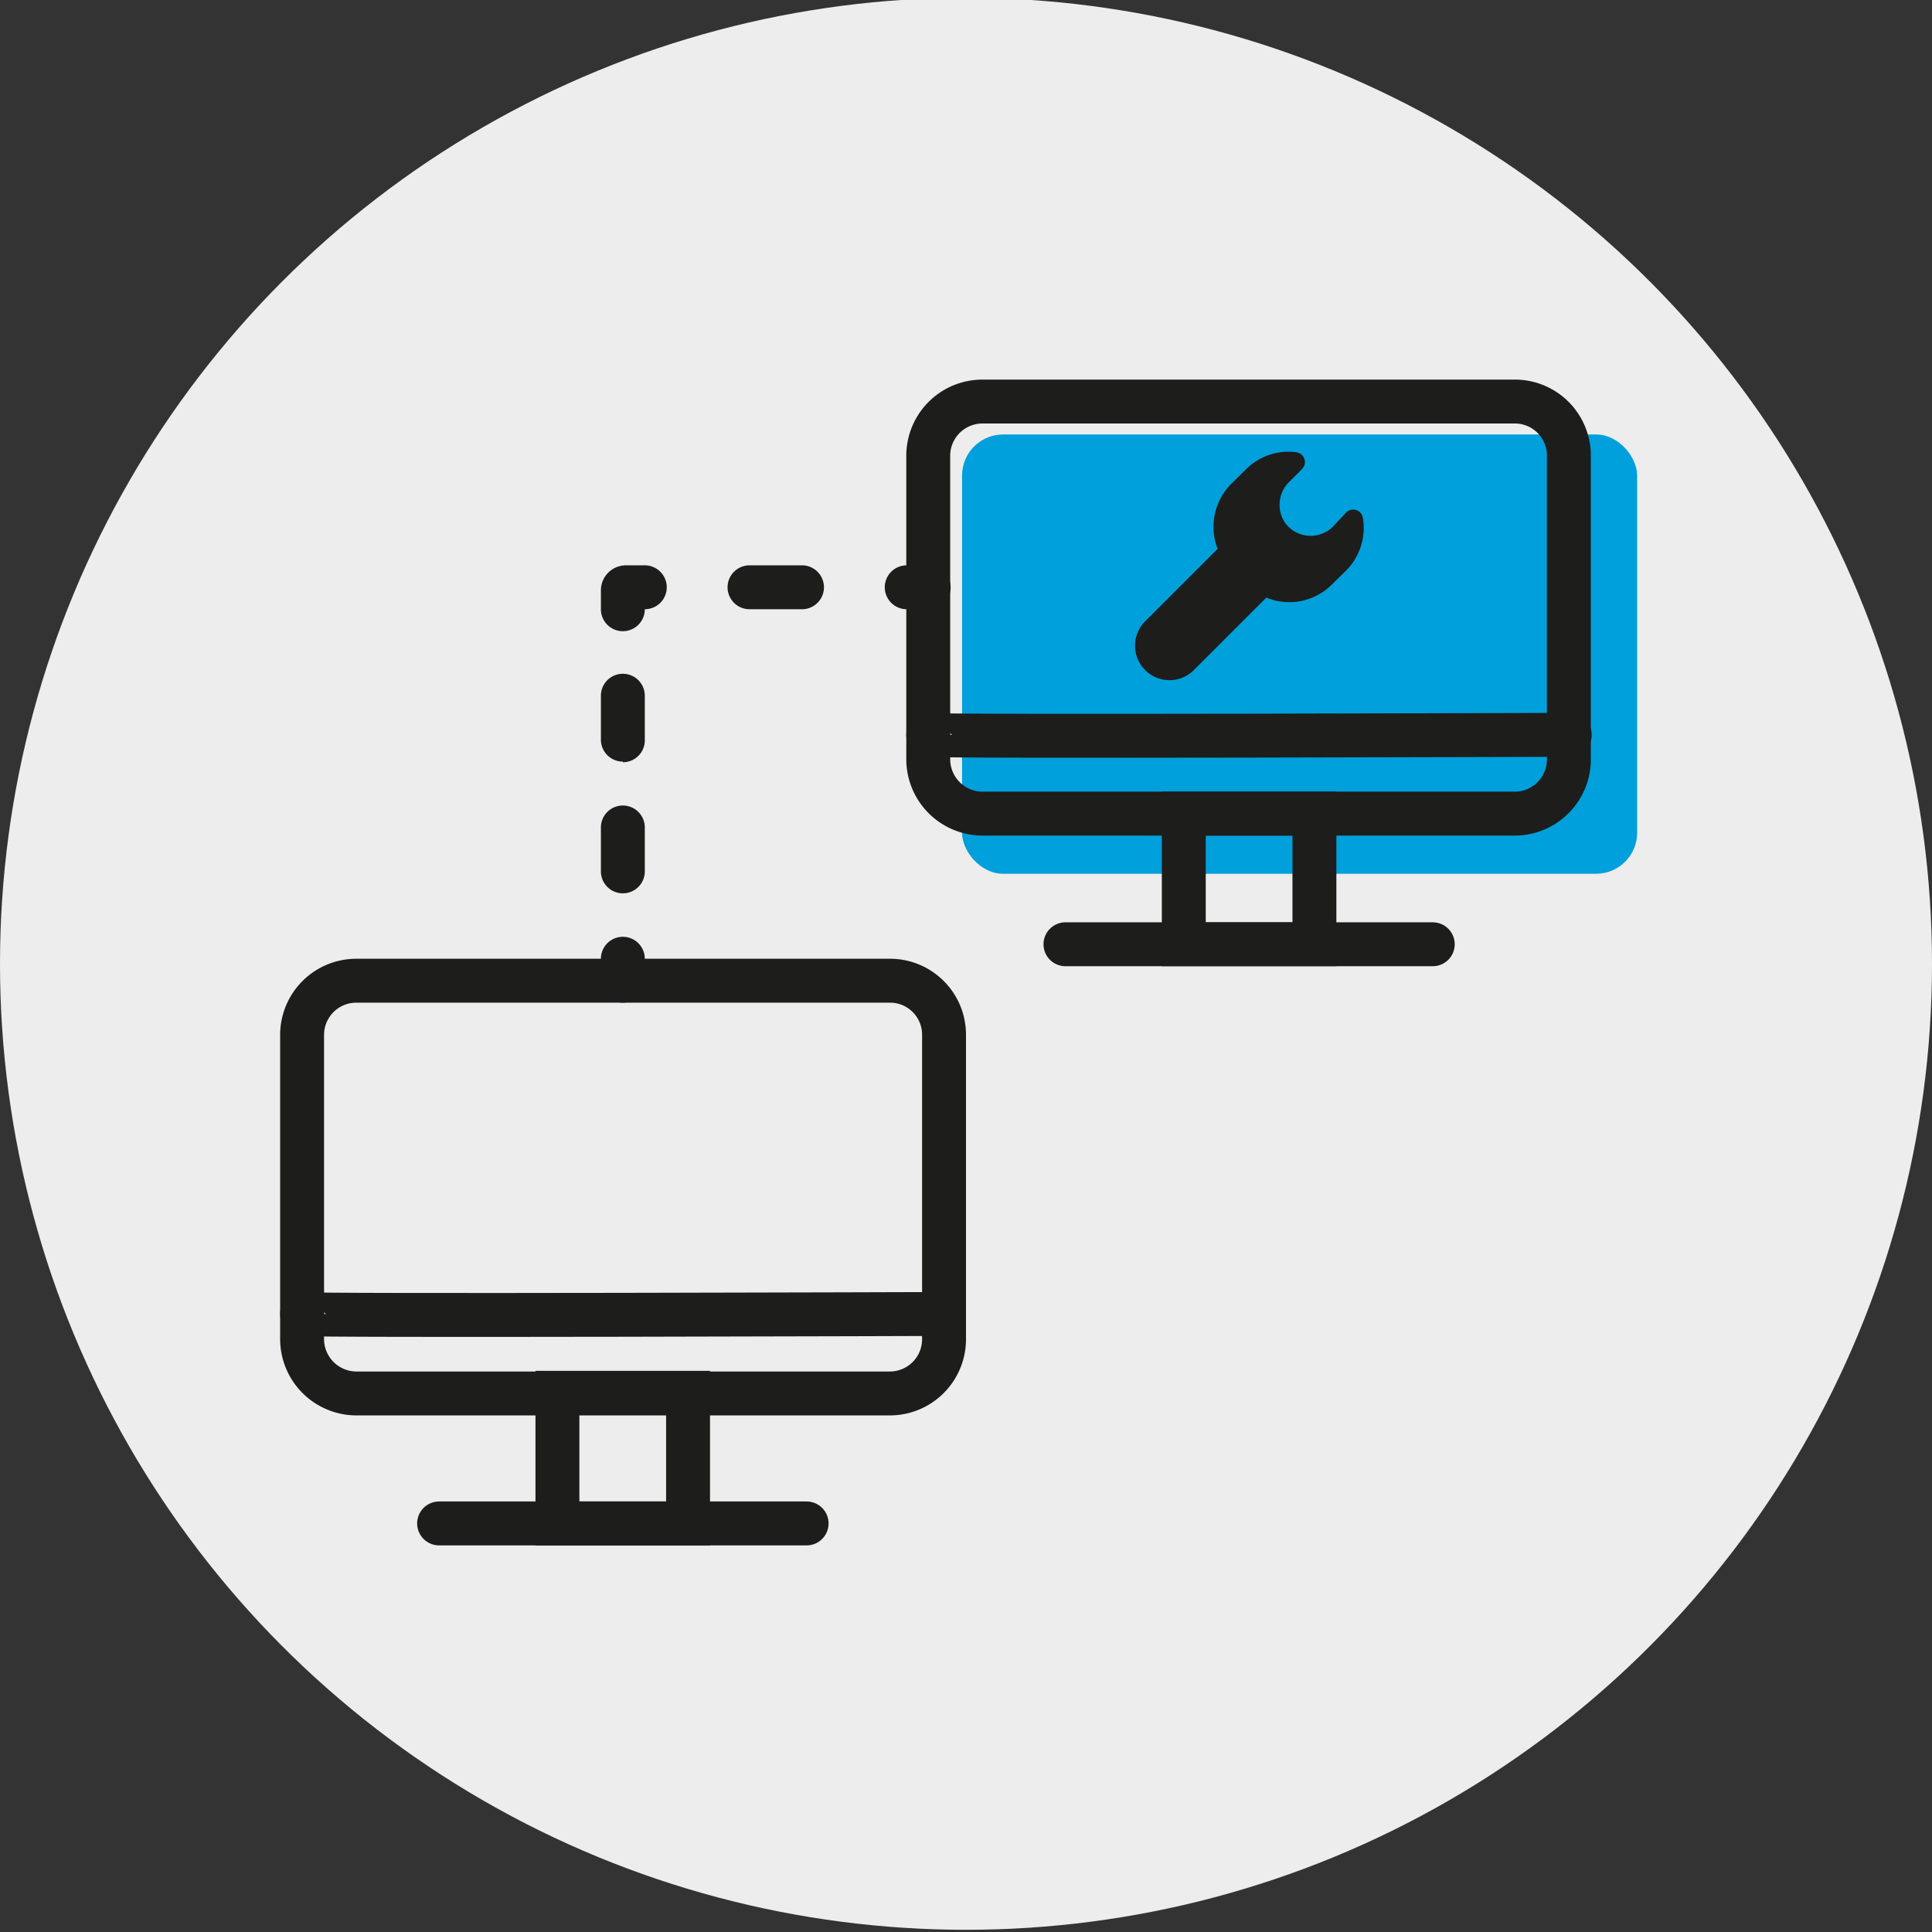
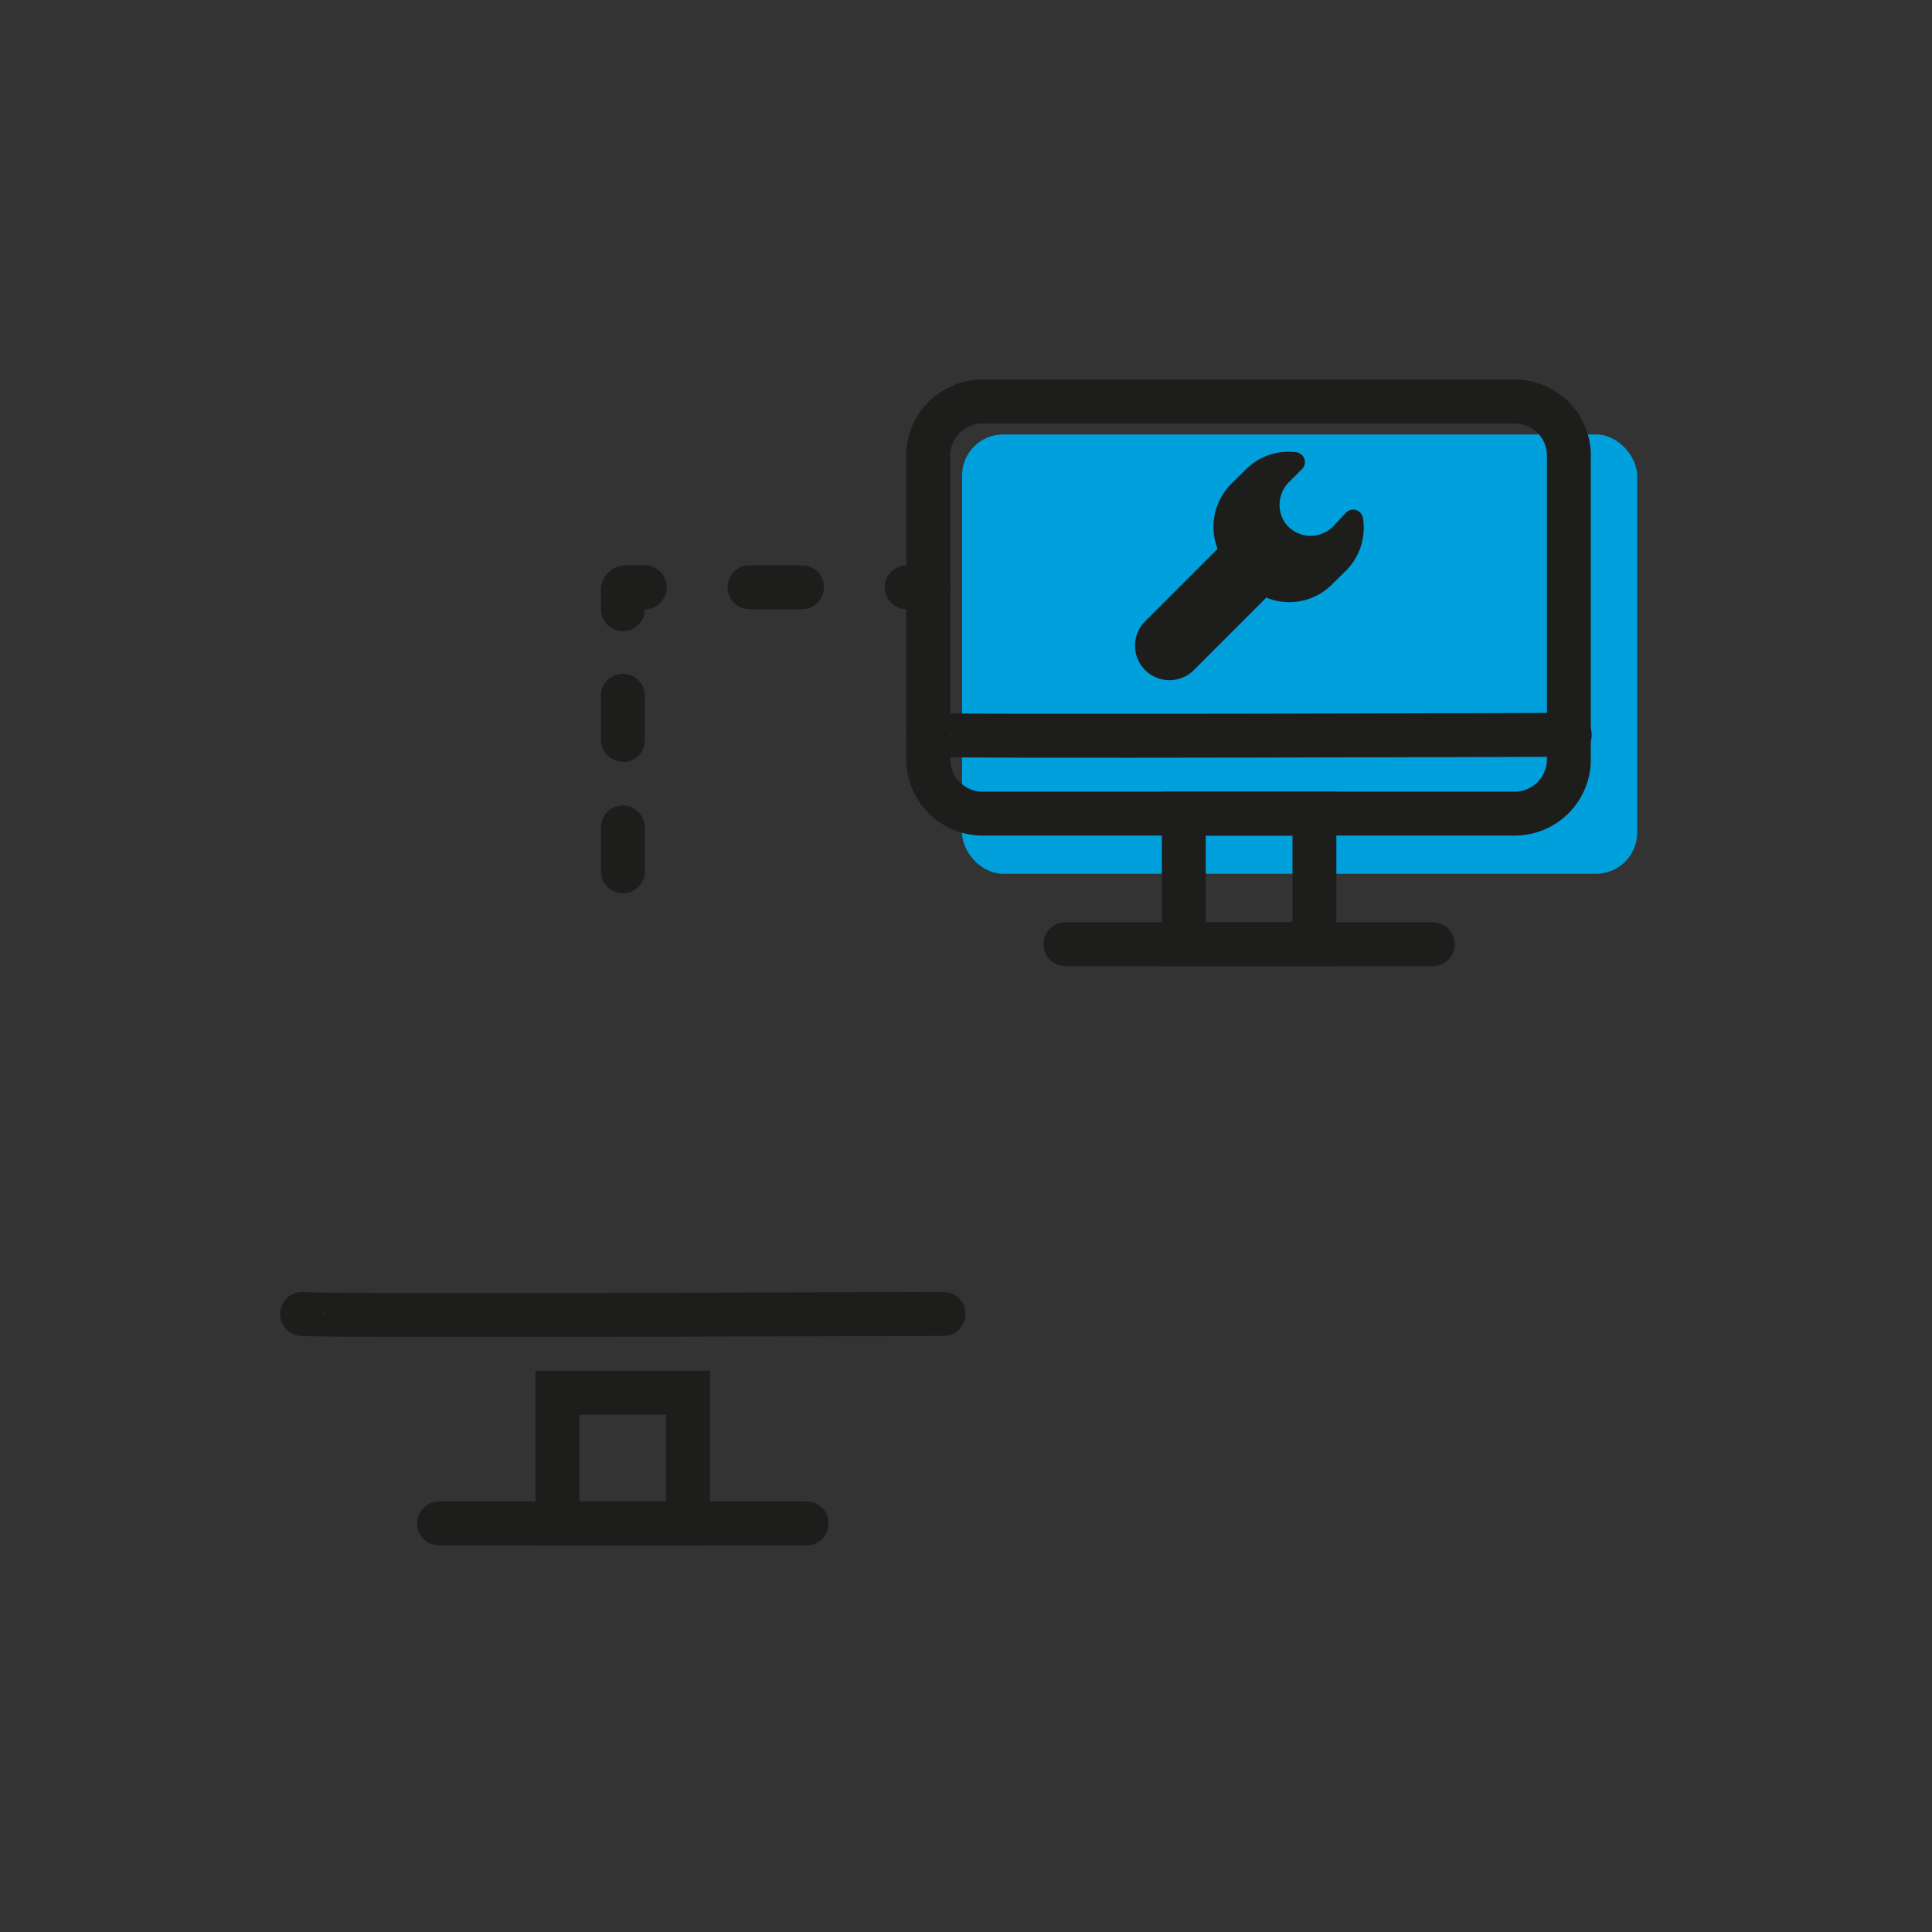
<svg xmlns="http://www.w3.org/2000/svg" id="Layer_1" data-name="Layer 1" viewBox="0 0 88 88">
  <rect x="0" y="0" width="88" height="88" fill="#333333" stroke="none" />
  <defs>
    <style>.cls-1{fill:#ededed;}.cls-2{fill:#00a0dc;}.cls-3{fill:none;stroke:#1d1d1b;stroke-linecap:round;stroke-miterlimit:10;stroke-width:2px;}.cls-4{fill:#1d1d1b;}</style>
  </defs>
  <g id="Ellipse_284" data-name="Ellipse 284">
-     <circle class="cls-1" cx="44" cy="43.9" r="44" />
-   </g>
+     </g>
  <rect class="cls-2" x="43.82" y="19.79" width="30.75" height="20.01" rx="1.87" />
-   <path class="cls-3" d="M16.23,44.67H40.51A2.46,2.46,0,0,1,43,47.14V61a2.47,2.47,0,0,1-2.47,2.47H16.23A2.48,2.48,0,0,1,13.76,61V47.14a2.47,2.47,0,0,1,2.47-2.47" />
  <rect class="cls-3" x="25.39" y="63.44" width="5.95" height="5.95" />
  <line class="cls-3" x1="20" y1="69.39" x2="36.74" y2="69.39" />
  <path class="cls-3" d="M13.76,59.85c0,.1,29.22,0,29.22,0" />
  <path class="cls-3" d="M44.75,18.29H69a2.46,2.46,0,0,1,2.46,2.47V34.59A2.47,2.47,0,0,1,69,37.06H44.75a2.48,2.48,0,0,1-2.47-2.47V20.76a2.47,2.47,0,0,1,2.47-2.47" />
  <rect class="cls-3" x="53.92" y="37.06" width="5.95" height="5.95" />
  <line class="cls-3" x1="48.53" y1="43.01" x2="65.26" y2="43.01" />
  <path class="cls-3" d="M42.28,33.47c0,.1,29.22,0,29.22,0" />
-   <path class="cls-4" d="M28.37,45.67a1,1,0,0,1-1-1v-1a1,1,0,0,1,2,0v1A1,1,0,0,1,28.37,45.67Z" />
  <path class="cls-4" d="M28.37,40.69a1,1,0,0,1-1-1v-2a1,1,0,0,1,2,0v2A1,1,0,0,1,28.37,40.69Zm0-6a1,1,0,0,1-1-1v-2a1,1,0,0,1,2,0v2A1,1,0,0,1,28.37,34.72Z" />
  <path class="cls-4" d="M28.37,28.75a1,1,0,0,1-1-1v-.87a1.14,1.14,0,0,1,1.14-1.13h.86a1,1,0,1,1,0,2A1,1,0,0,1,28.37,28.75Z" />
  <path class="cls-4" d="M36.53,27.75H34.14a1,1,0,0,1,0-2h2.39a1,1,0,0,1,0,2Z" />
  <path class="cls-4" d="M42.3,27.75h-1a1,1,0,0,1,0-2h1a1,1,0,0,1,0,2Z" />
  <path class="cls-4" d="M62.08,23.6a.45.45,0,0,0-.76-.26L60.7,24a1.44,1.44,0,0,1-2.14-.15,1.46,1.46,0,0,1,.17-1.91l.57-.57a.45.45,0,0,0-.26-.77,2.73,2.73,0,0,0-2.29.78l-.68.67A2.78,2.78,0,0,0,55.46,25l-3.32,3.32a1.57,1.57,0,0,0,2.22,2.22l3.32-3.32a2.74,2.74,0,0,0,3-.61l.68-.67A2.76,2.76,0,0,0,62.08,23.6Z" />
</svg>